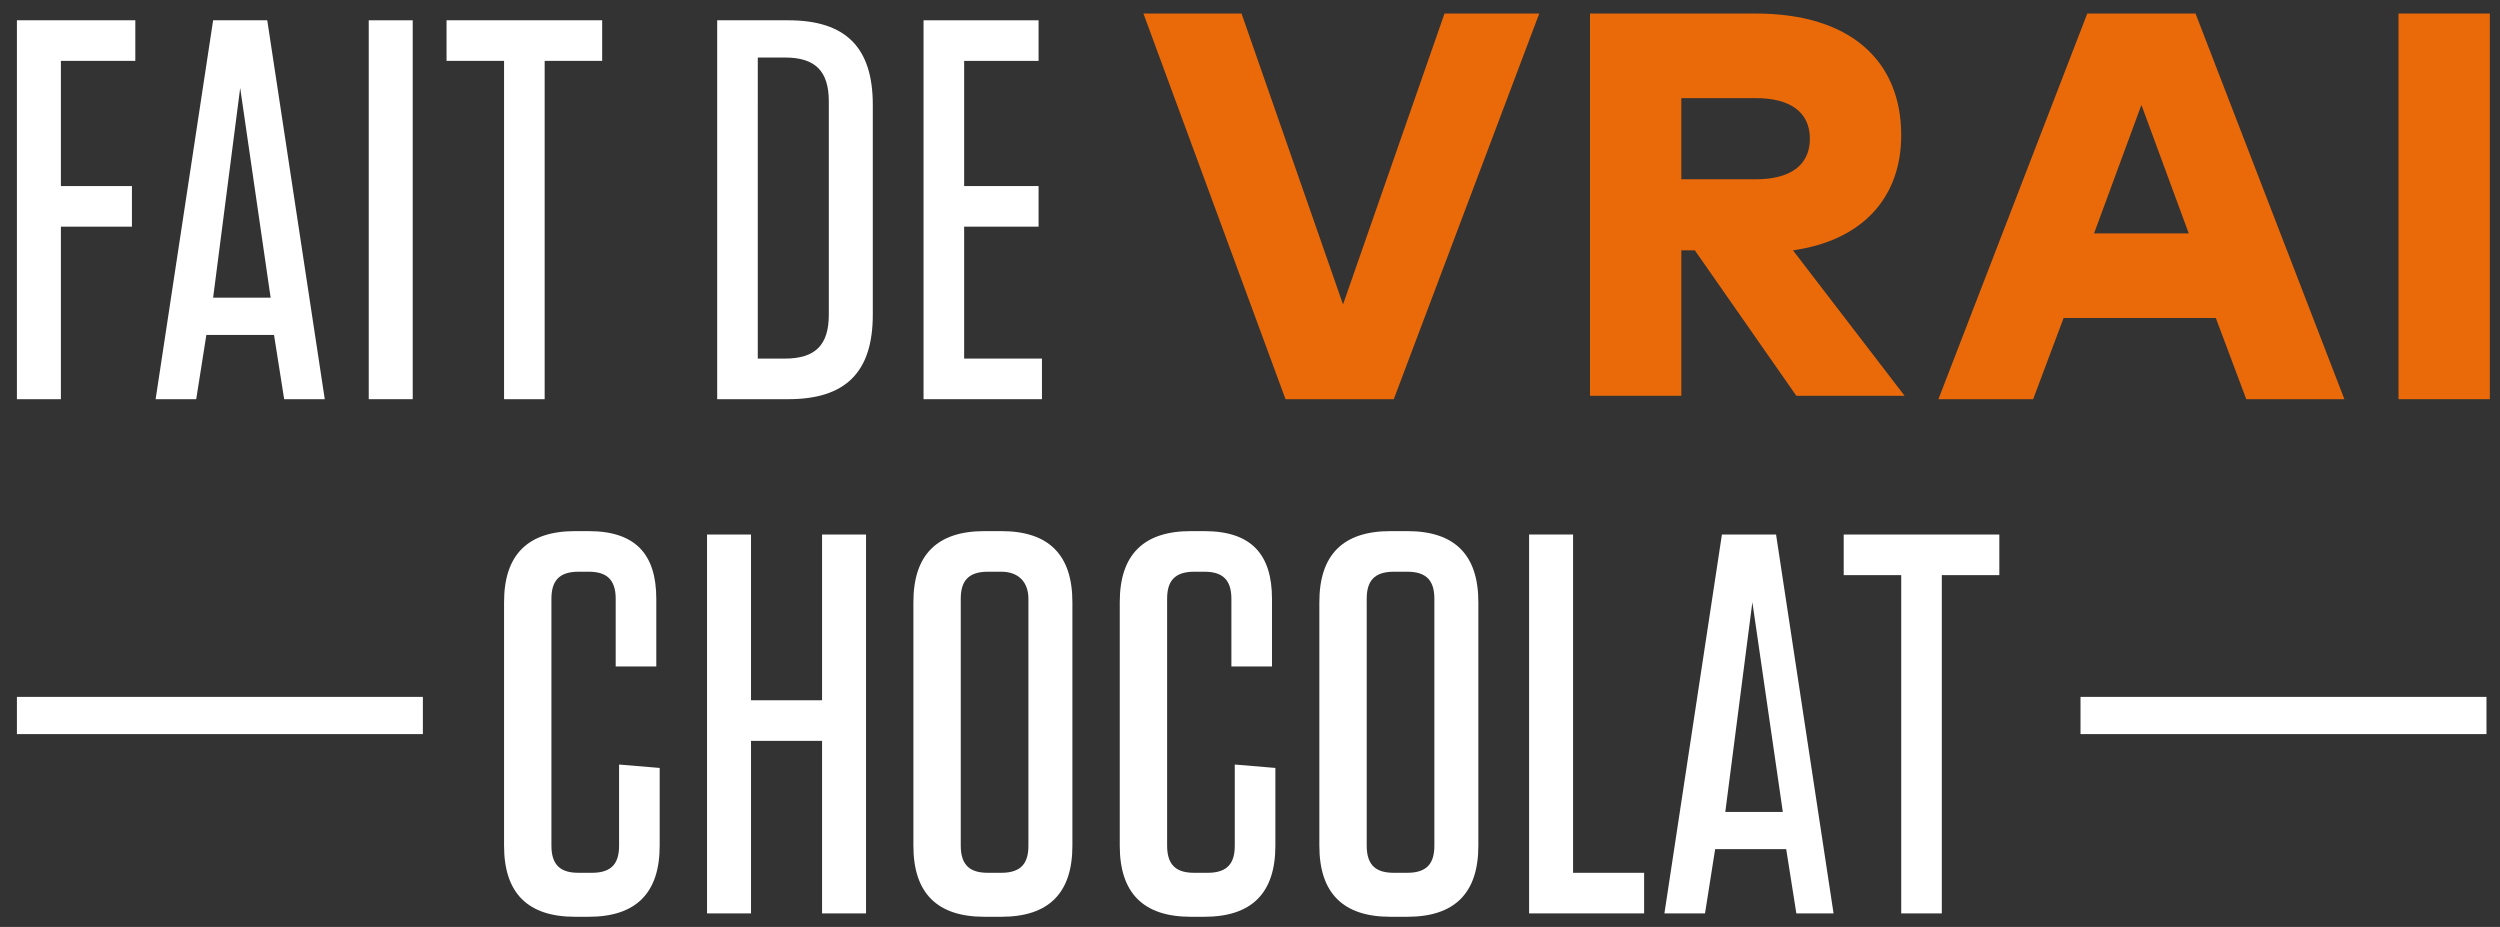
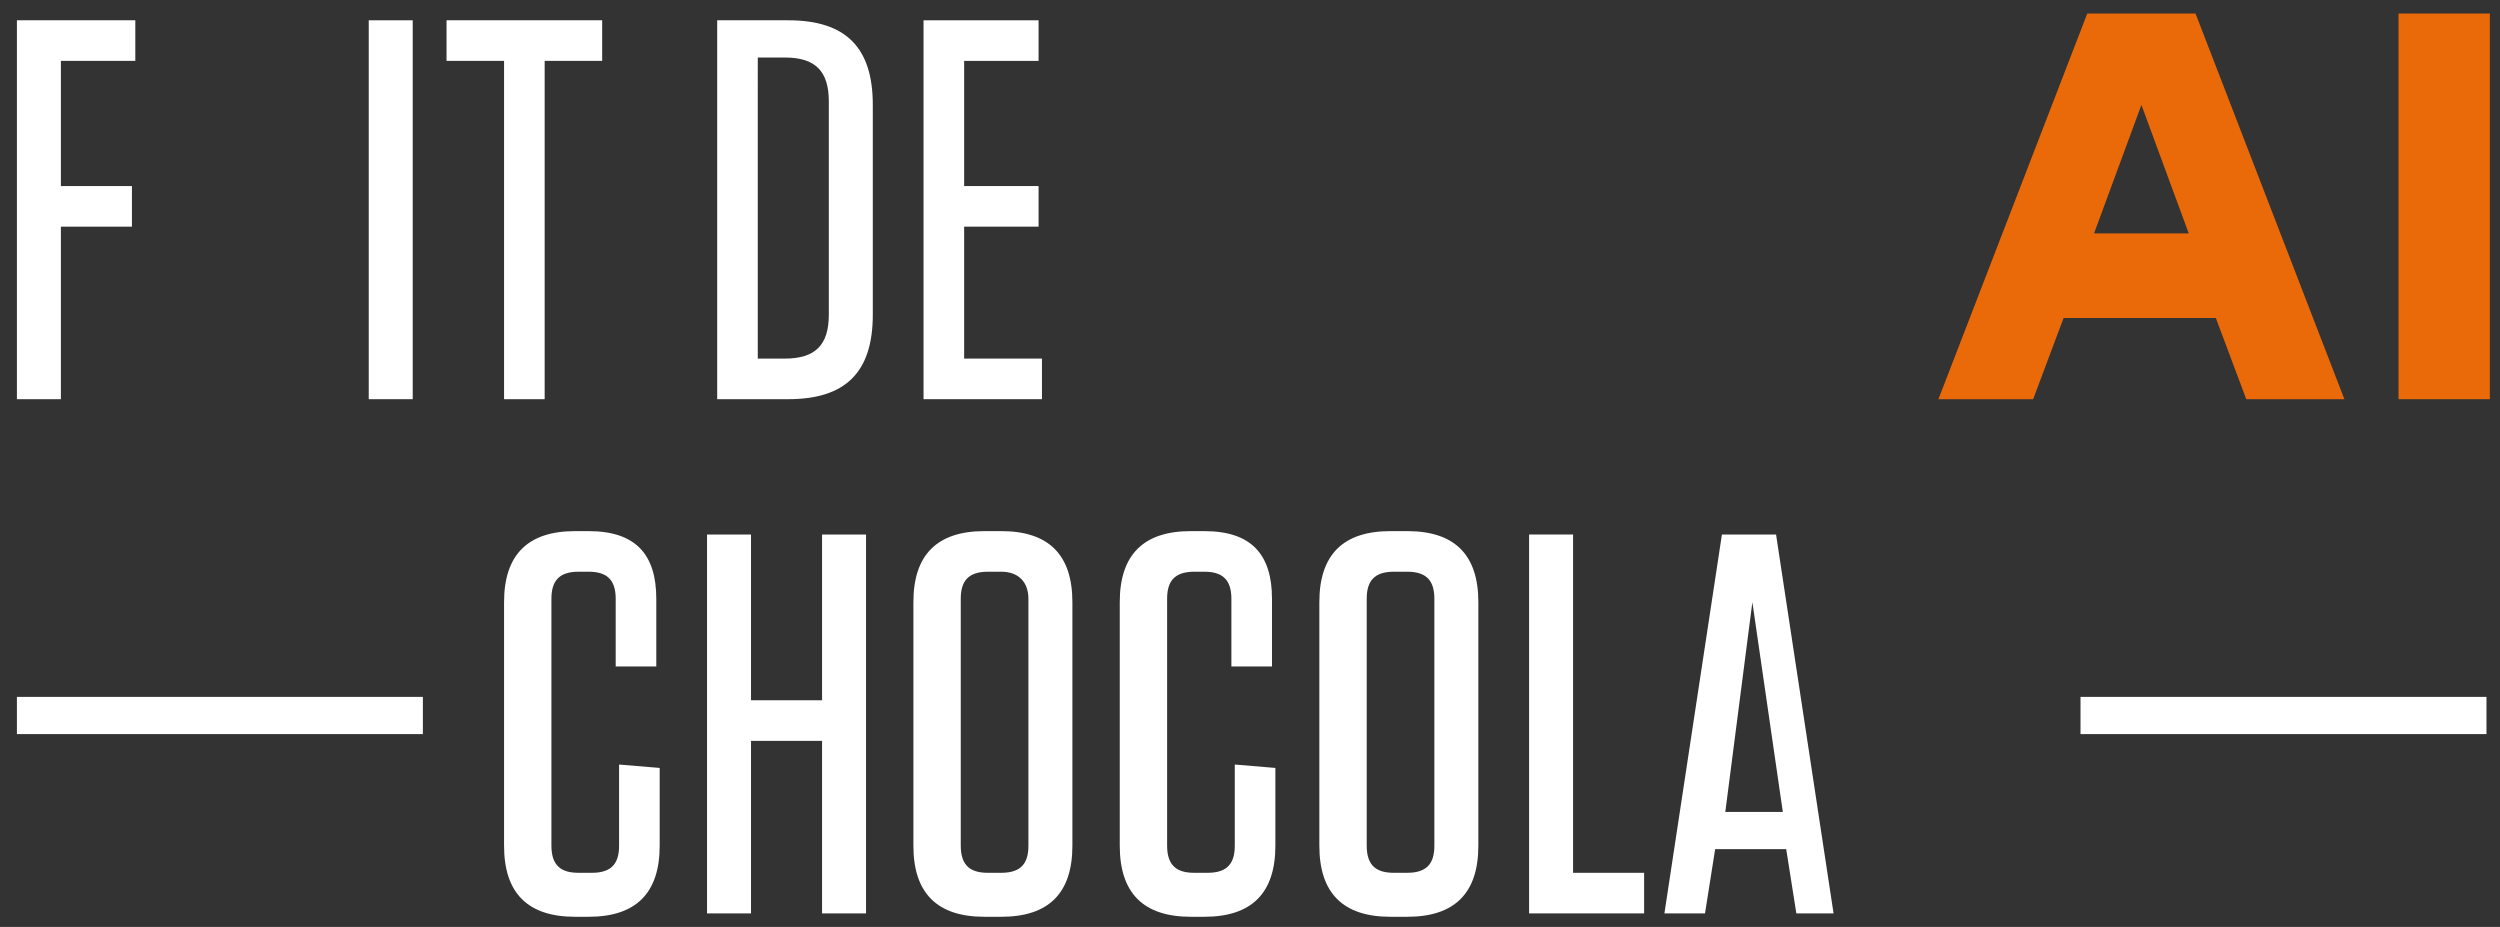
<svg xmlns="http://www.w3.org/2000/svg" version="1.1" id="Calque_1" x="0px" y="0px" viewBox="0 0 73.9 27.4" style="enable-background:new 0 0 73.9 27.4;" xml:space="preserve">
  <rect x="0" y="0" width="73.9" height="27.4" fill="#333333" stroke="none" />
  <style type="text/css">
	.st0{fill:#FFFFFF;}
	.st1{fill:#EA6A0A;}
</style>
  <g>
    <g>
      <g>
        <path class="st0" d="M19.5,22.7V25c0,1.4-0.7,2.1-2.1,2.1H17c-1.4,0-2.1-0.7-2.1-2.1v-7.2c0-1.4,0.7-2.1,2.1-2.1h0.4     c1.4,0,2,0.7,2,2v2h-1.2v-2c0-0.6-0.3-0.8-0.8-0.8h-0.3c-0.6,0-0.8,0.3-0.8,0.8V25c0,0.6,0.3,0.8,0.8,0.8h0.4     c0.6,0,0.8-0.3,0.8-0.8v-2.4L19.5,22.7L19.5,22.7z" />
        <path class="st0" d="M24.3,20.7v-4.9h1.3V27h-1.3v-5.1h-2.1V27h-1.3V15.8h1.3v4.9H24.3z" />
        <path class="st0" d="M29.6,27.1h-0.5c-1.4,0-2.1-0.7-2.1-2.1v-7.2c0-1.4,0.7-2.1,2.1-2.1h0.5c1.4,0,2.1,0.7,2.1,2.1V25     C31.7,26.4,31,27.1,29.6,27.1z M29.6,16.9h-0.4c-0.6,0-0.8,0.3-0.8,0.8V25c0,0.6,0.3,0.8,0.8,0.8h0.4c0.6,0,0.8-0.3,0.8-0.8v-7.3     C30.4,17.2,30.1,16.9,29.6,16.9z" />
        <path class="st0" d="M37.7,22.7V25c0,1.4-0.7,2.1-2.1,2.1h-0.4c-1.4,0-2.1-0.7-2.1-2.1v-7.2c0-1.4,0.7-2.1,2.1-2.1h0.4     c1.4,0,2,0.7,2,2v2h-1.2v-2c0-0.6-0.3-0.8-0.8-0.8h-0.3c-0.6,0-0.8,0.3-0.8,0.8V25c0,0.6,0.3,0.8,0.8,0.8h0.4     c0.6,0,0.8-0.3,0.8-0.8v-2.4L37.7,22.7L37.7,22.7z" />
        <path class="st0" d="M41.6,27.1h-0.5c-1.4,0-2.1-0.7-2.1-2.1v-7.2c0-1.4,0.7-2.1,2.1-2.1h0.5c1.4,0,2.1,0.7,2.1,2.1V25     C43.7,26.4,43,27.1,41.6,27.1z M41.6,16.9h-0.4c-0.6,0-0.8,0.3-0.8,0.8V25c0,0.6,0.3,0.8,0.8,0.8h0.4c0.6,0,0.8-0.3,0.8-0.8v-7.3     C42.4,17.2,42.2,16.9,41.6,16.9z" />
        <path class="st0" d="M46.5,15.8v10h2.1V27h-3.4V15.8H46.5z" />
        <path class="st0" d="M53.1,27l-0.3-1.9h-2.1L50.4,27h-1.2l1.7-11.2h1.6L54.2,27H53.1z M51,24h1.7l-0.9-6.2L51,24z" />
-         <path class="st0" d="M56.2,27V17h-1.7v-1.2h4.6V17h-1.7v10H56.2z" />
      </g>
    </g>
    <g>
      <g>
        <path class="st0" d="M4,0.6v1.2H1.8v3.7h2.1v1.2H1.8v5.1H0.5V0.6H4z" />
-         <path class="st0" d="M8.4,11.8L8.1,9.9h-2l-0.3,1.9H4.6L6.3,0.6h1.6l1.7,11.2H8.4z M6.3,8.8H8L7.1,2.6L6.3,8.8z" />
        <path class="st0" d="M12.2,11.8h-1.3V0.6h1.3V11.8z" />
        <path class="st0" d="M14.9,11.8v-10h-1.7V0.6h4.6v1.2h-1.7v10H14.9z" />
        <path class="st0" d="M21.2,0.6h2.1c1.7,0,2.5,0.8,2.5,2.5v6.2c0,1.7-0.8,2.5-2.5,2.5h-2.1V0.6z M22.4,10.6h0.8     c0.9,0,1.3-0.4,1.3-1.3V3c0-0.9-0.4-1.3-1.3-1.3h-0.8V10.6z" />
        <path class="st0" d="M30.7,0.6v1.2h-2.2v3.7h2.2v1.2h-2.2v3.9h2.3v1.2h-3.5V0.6H30.7L30.7,0.6z" />
-         <path class="st1" d="M41.2,11.8H38L33.8,0.4h2.9l3,8.6l3-8.6h2.8L41.2,11.8z" />
-         <path class="st1" d="M51.9,0.4c2.8,0,4.3,1.4,4.3,3.6c0,1.8-1.1,3.1-3.2,3.4l3.3,4.3h-3.2l-3-4.3h-0.4v4.3H47V0.4H51.9z      M49.7,2.9v2.4h2.2c1,0,1.6-0.4,1.6-1.2s-0.6-1.2-1.6-1.2C51.9,2.9,49.7,2.9,49.7,2.9z" />
        <path class="st1" d="M69.3,11.8h-2.9l-0.9-2.4H61l-0.9,2.4h-2.8l4.4-11.4h3.2L69.3,11.8z M61.9,6.9h2.8l-1.4-3.8L61.9,6.9z" />
        <path class="st1" d="M73.6,11.8h-2.7V0.4h2.7V11.8z" />
      </g>
    </g>
    <rect x="0.5" y="20.6" class="st0" width="12" height="1.1" />
    <rect x="61.5" y="20.6" class="st0" width="12" height="1.1" />
  </g>
</svg>